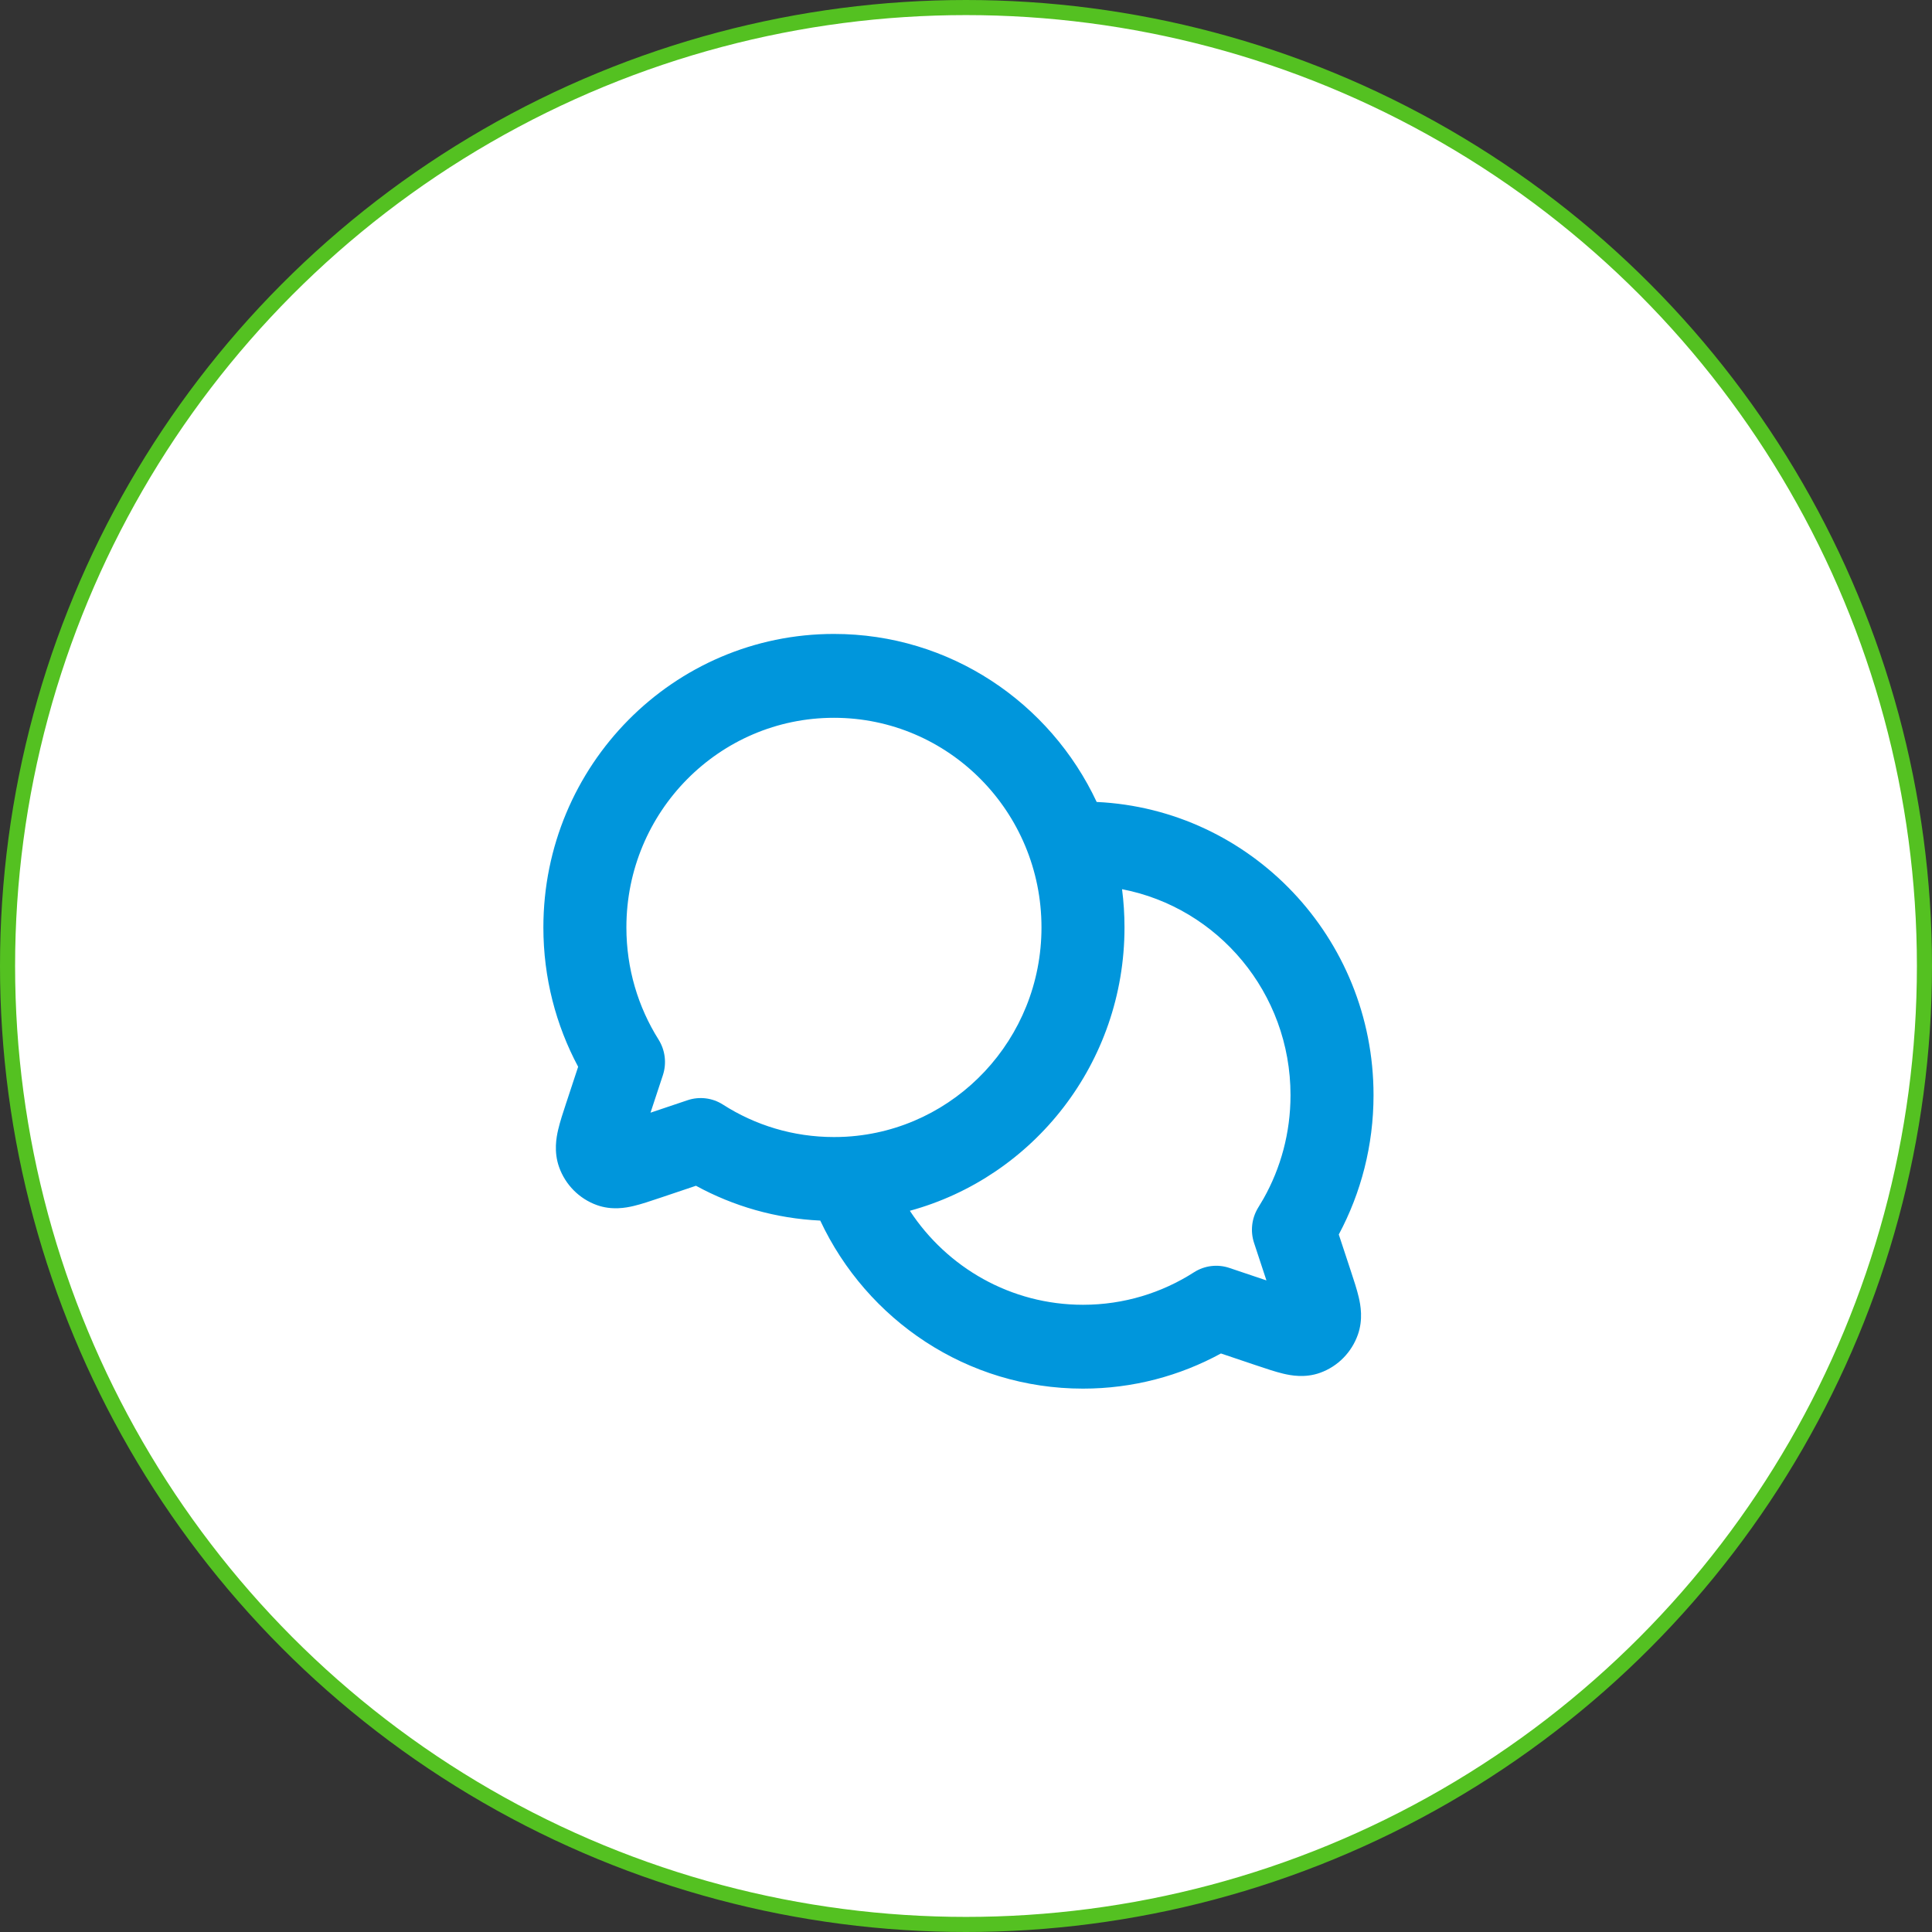
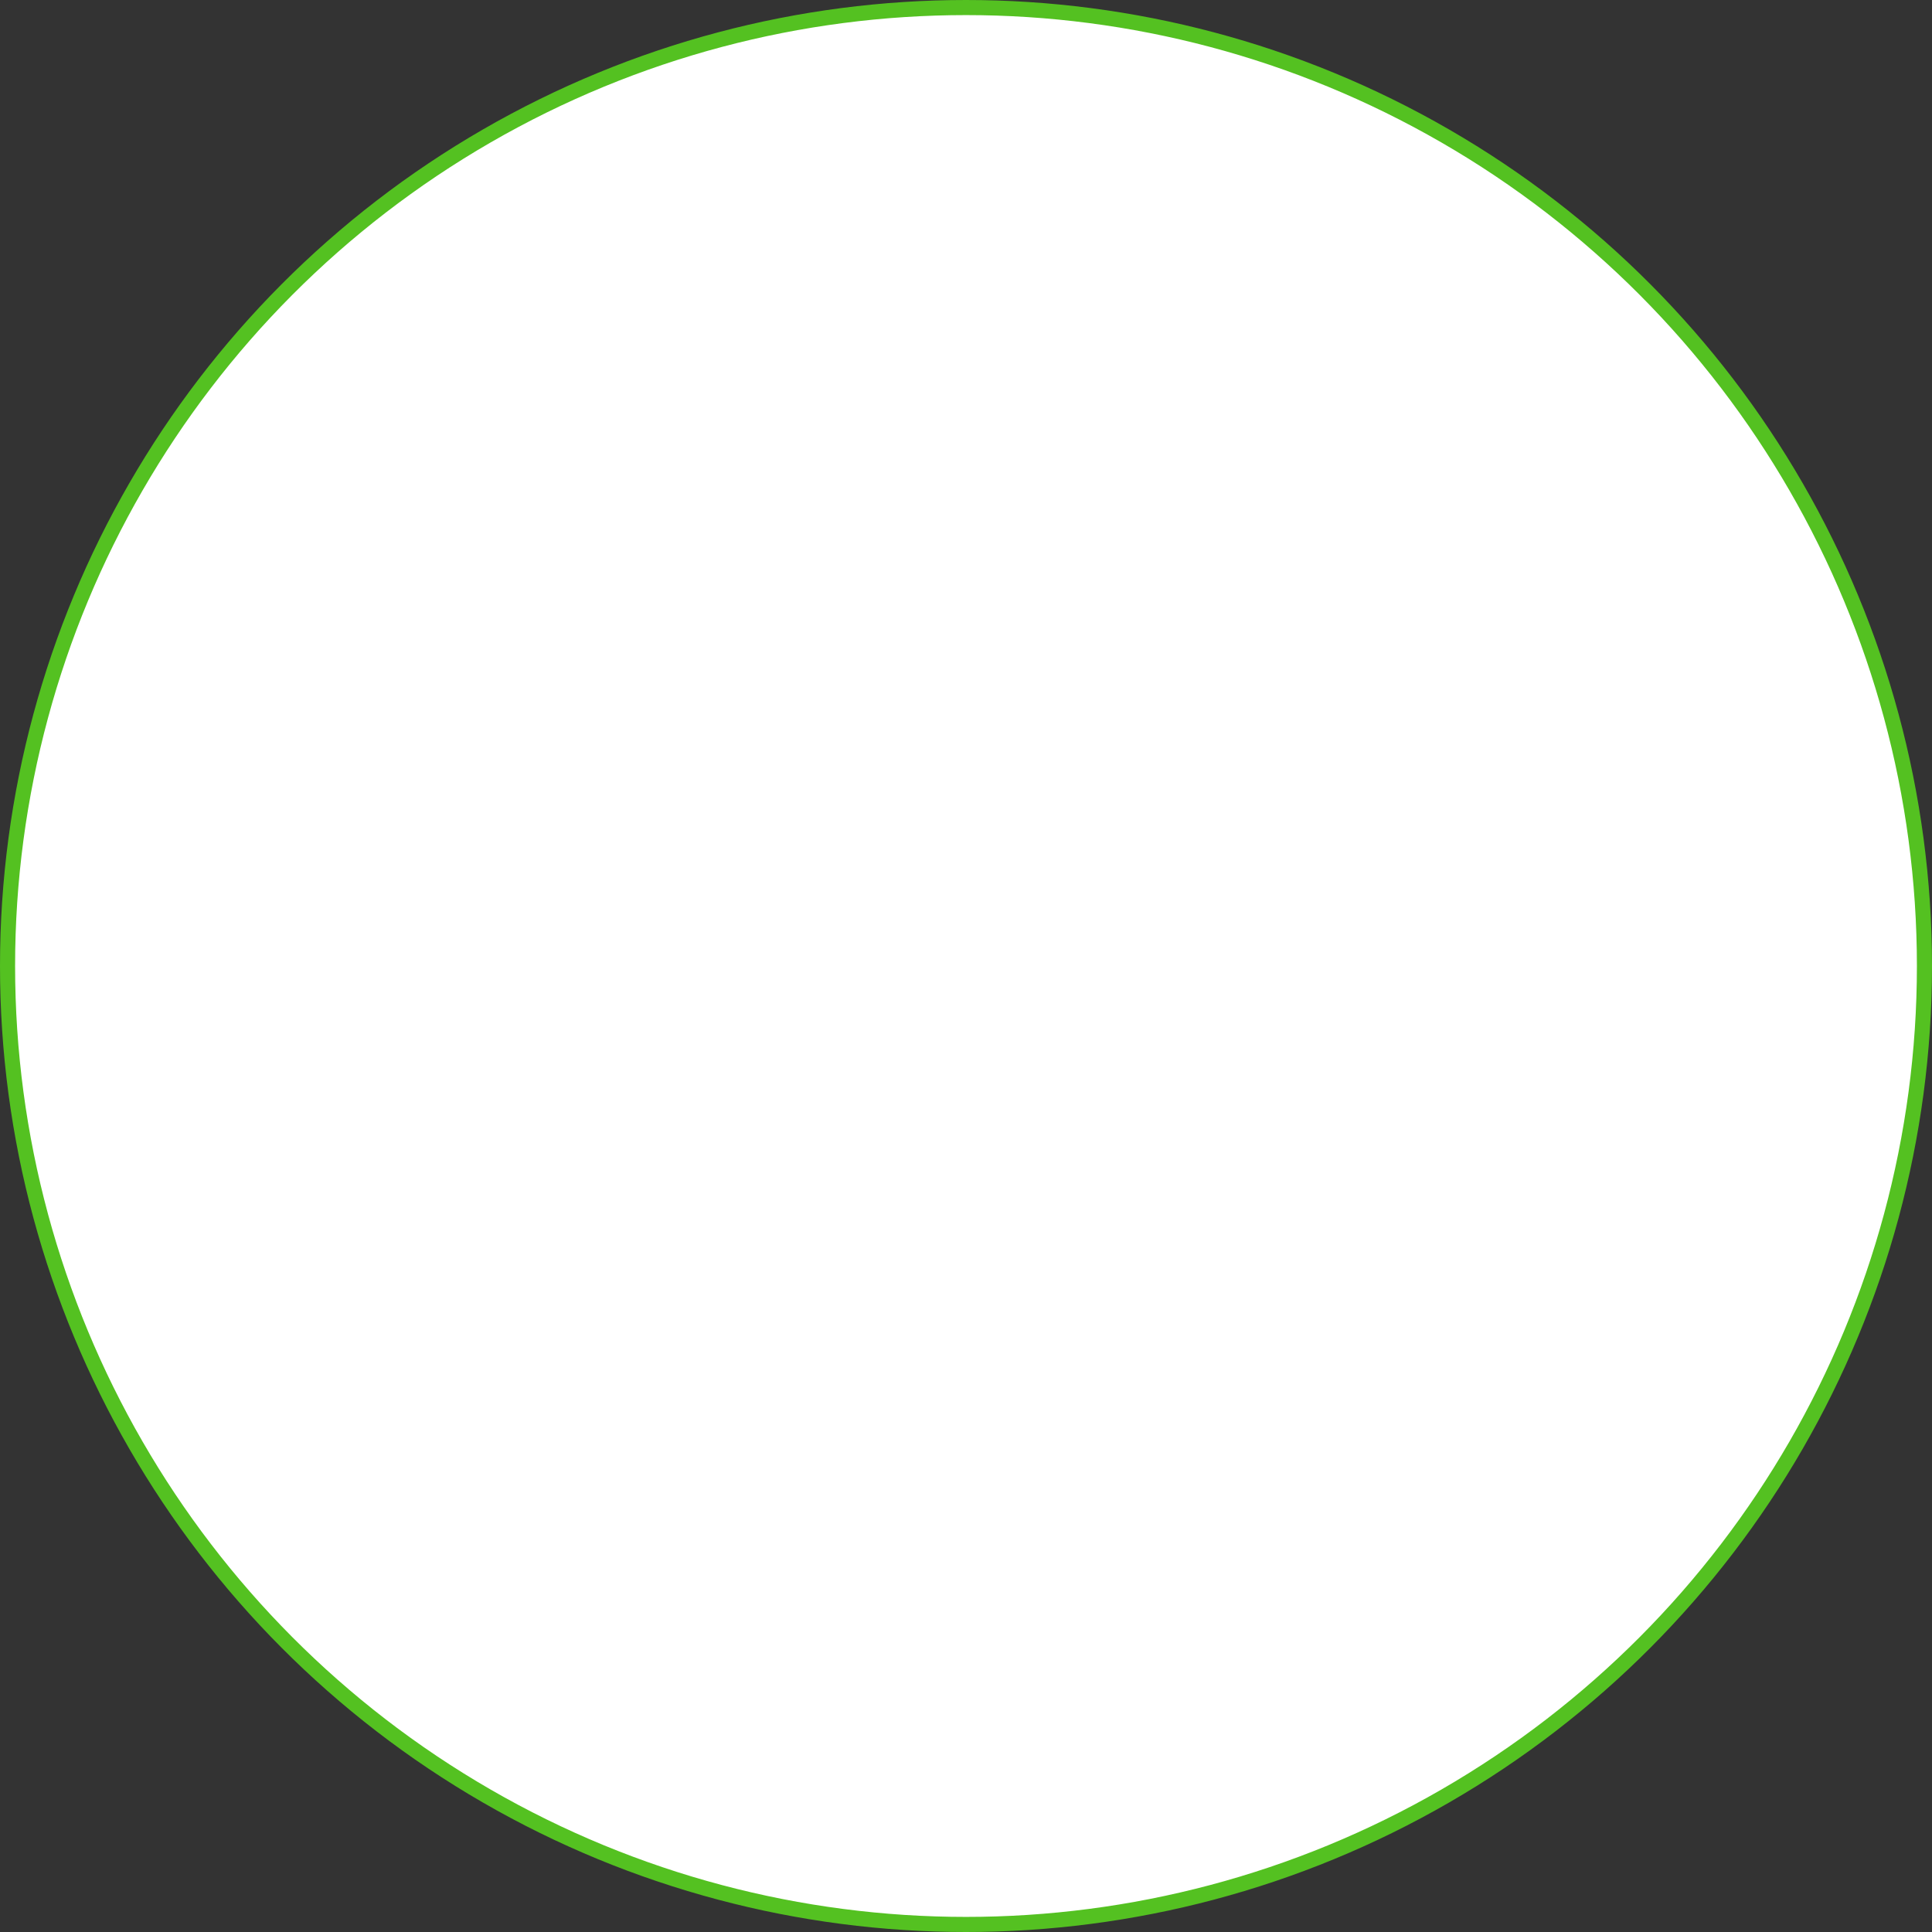
<svg xmlns="http://www.w3.org/2000/svg" width="128" height="128" viewBox="0 0 128 128" fill="none">
  <rect x="0" y="0" width="128" height="128" fill="#333333" stroke="none" />
  <circle cx="64" cy="64" r="63.5" fill="white" stroke="#54C121" />
-   <path fill-rule="evenodd" clip-rule="evenodd" d="M36 61.444C36 50.706 44.619 42 55.251 42C62.938 42 69.573 46.551 72.658 53.132C82.869 53.611 91 62.124 91 72.555C91 75.89 90.169 79.037 88.698 81.788L89.497 84.211C89.696 84.812 89.9 85.43 90.022 85.954C90.14 86.463 90.32 87.41 89.963 88.424L89.962 88.425C89.55 89.593 88.64 90.527 87.464 90.95L87.464 90.95C86.459 91.312 85.519 91.128 85.018 91.009C84.503 90.887 83.896 90.682 83.307 90.484L83.273 90.472C83.251 90.466 83.229 90.458 83.207 90.451L80.891 89.671C78.17 91.156 75.055 92 71.751 92C64.06 92 57.428 87.445 54.344 80.867C51.377 80.727 48.581 79.909 46.11 78.56L43.793 79.34C43.773 79.347 43.752 79.354 43.731 79.36C43.716 79.365 43.701 79.37 43.686 79.375C43.1 79.573 42.494 79.777 41.98 79.899C41.478 80.018 40.543 80.2 39.541 79.839L39.54 79.839C38.377 79.42 37.456 78.495 37.038 77.314L37.038 77.313C36.68 76.298 36.862 75.35 36.98 74.843C37.101 74.322 37.303 73.708 37.5 73.112C37.51 73.082 37.52 73.051 37.53 73.021C37.533 73.013 37.536 73.004 37.539 72.996L38.304 70.676C36.834 67.928 36 64.781 36 61.444ZM60.28 80.217C62.743 83.972 66.963 86.445 71.751 86.445C74.46 86.445 76.979 85.655 79.105 84.292C79.803 83.845 80.664 83.739 81.448 84.003L83.904 84.83L83.086 82.35C82.831 81.579 82.924 80.733 83.34 80.037L83.713 79.412C84.85 77.393 85.5 75.056 85.5 72.555C85.5 65.778 80.695 60.135 74.339 58.912C74.446 59.741 74.501 60.586 74.501 61.444C74.501 70.426 68.473 77.983 60.28 80.217ZM56.086 75.308C63.29 74.873 69.001 68.831 69.001 61.444C69.001 53.774 62.845 47.556 55.251 47.556C47.656 47.556 41.5 53.774 41.5 61.444C41.5 64.182 42.281 66.726 43.63 68.873C44.072 69.578 44.178 70.447 43.916 71.239L43.098 73.718L45.553 72.892C46.338 72.628 47.198 72.734 47.896 73.181C50.021 74.543 52.541 75.332 55.251 75.332C55.494 75.332 55.734 75.326 55.972 75.314C56.01 75.311 56.048 75.309 56.086 75.308Z" fill="#0096DC" />
</svg>